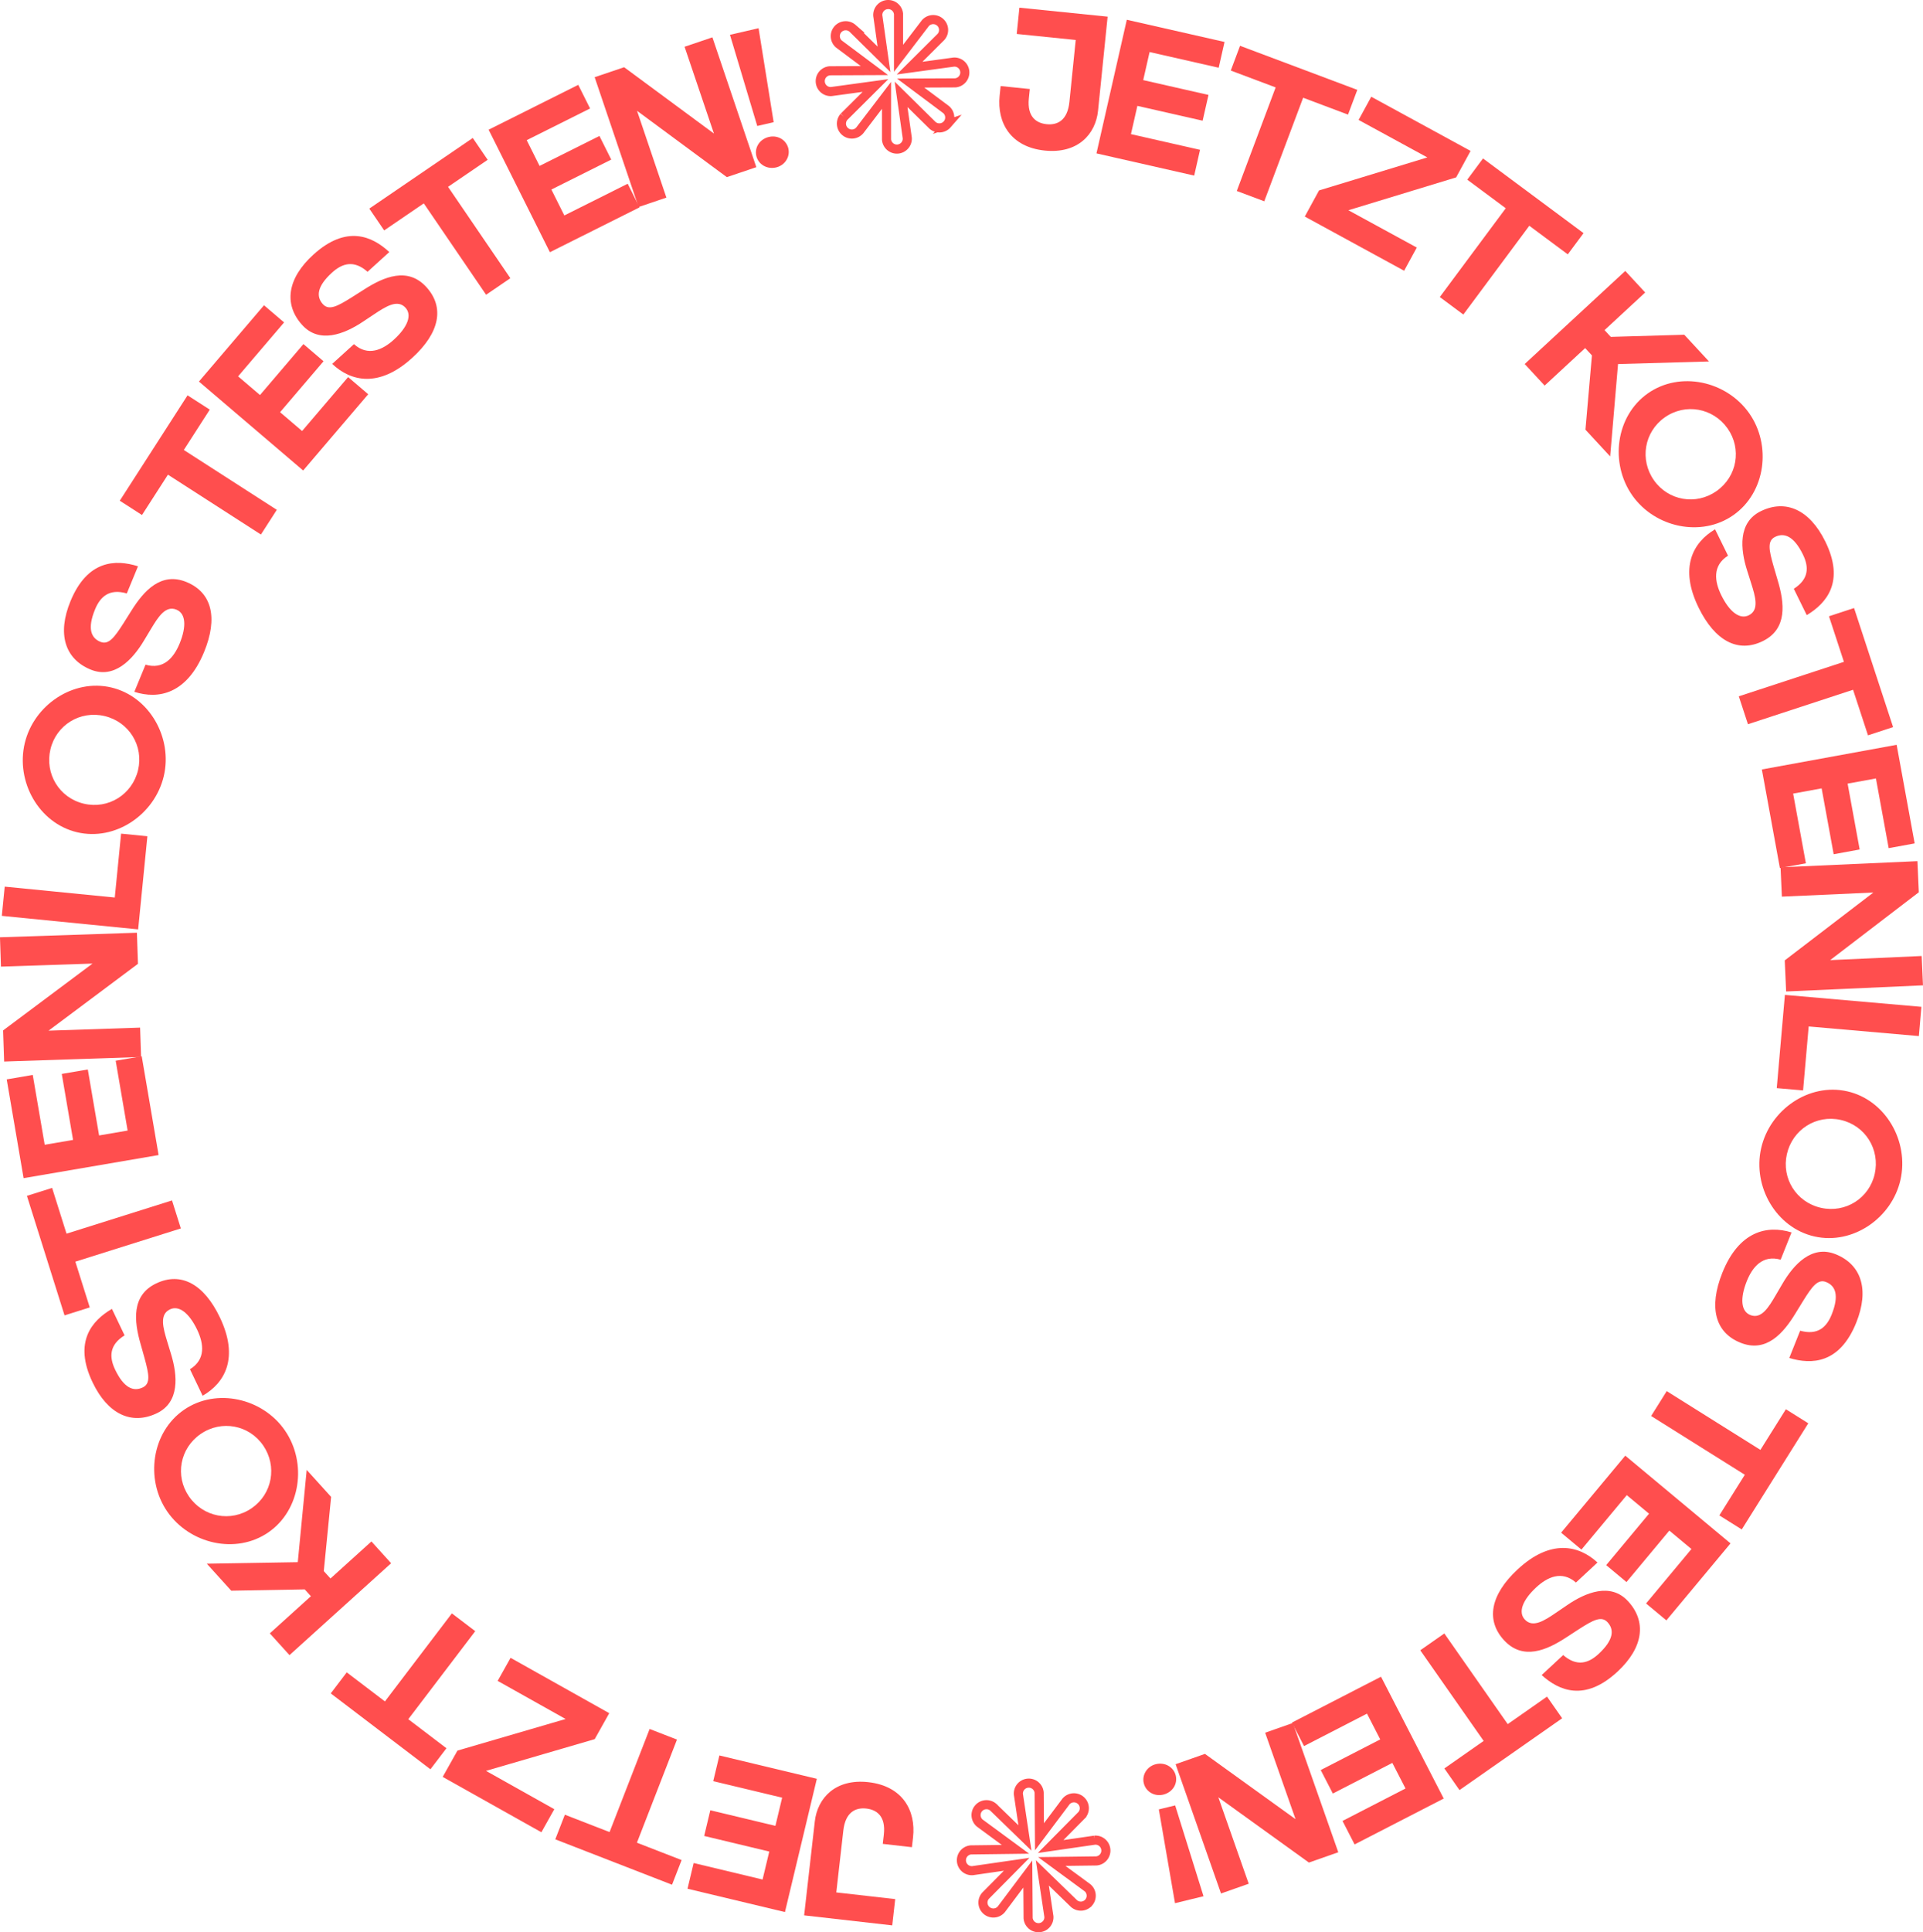
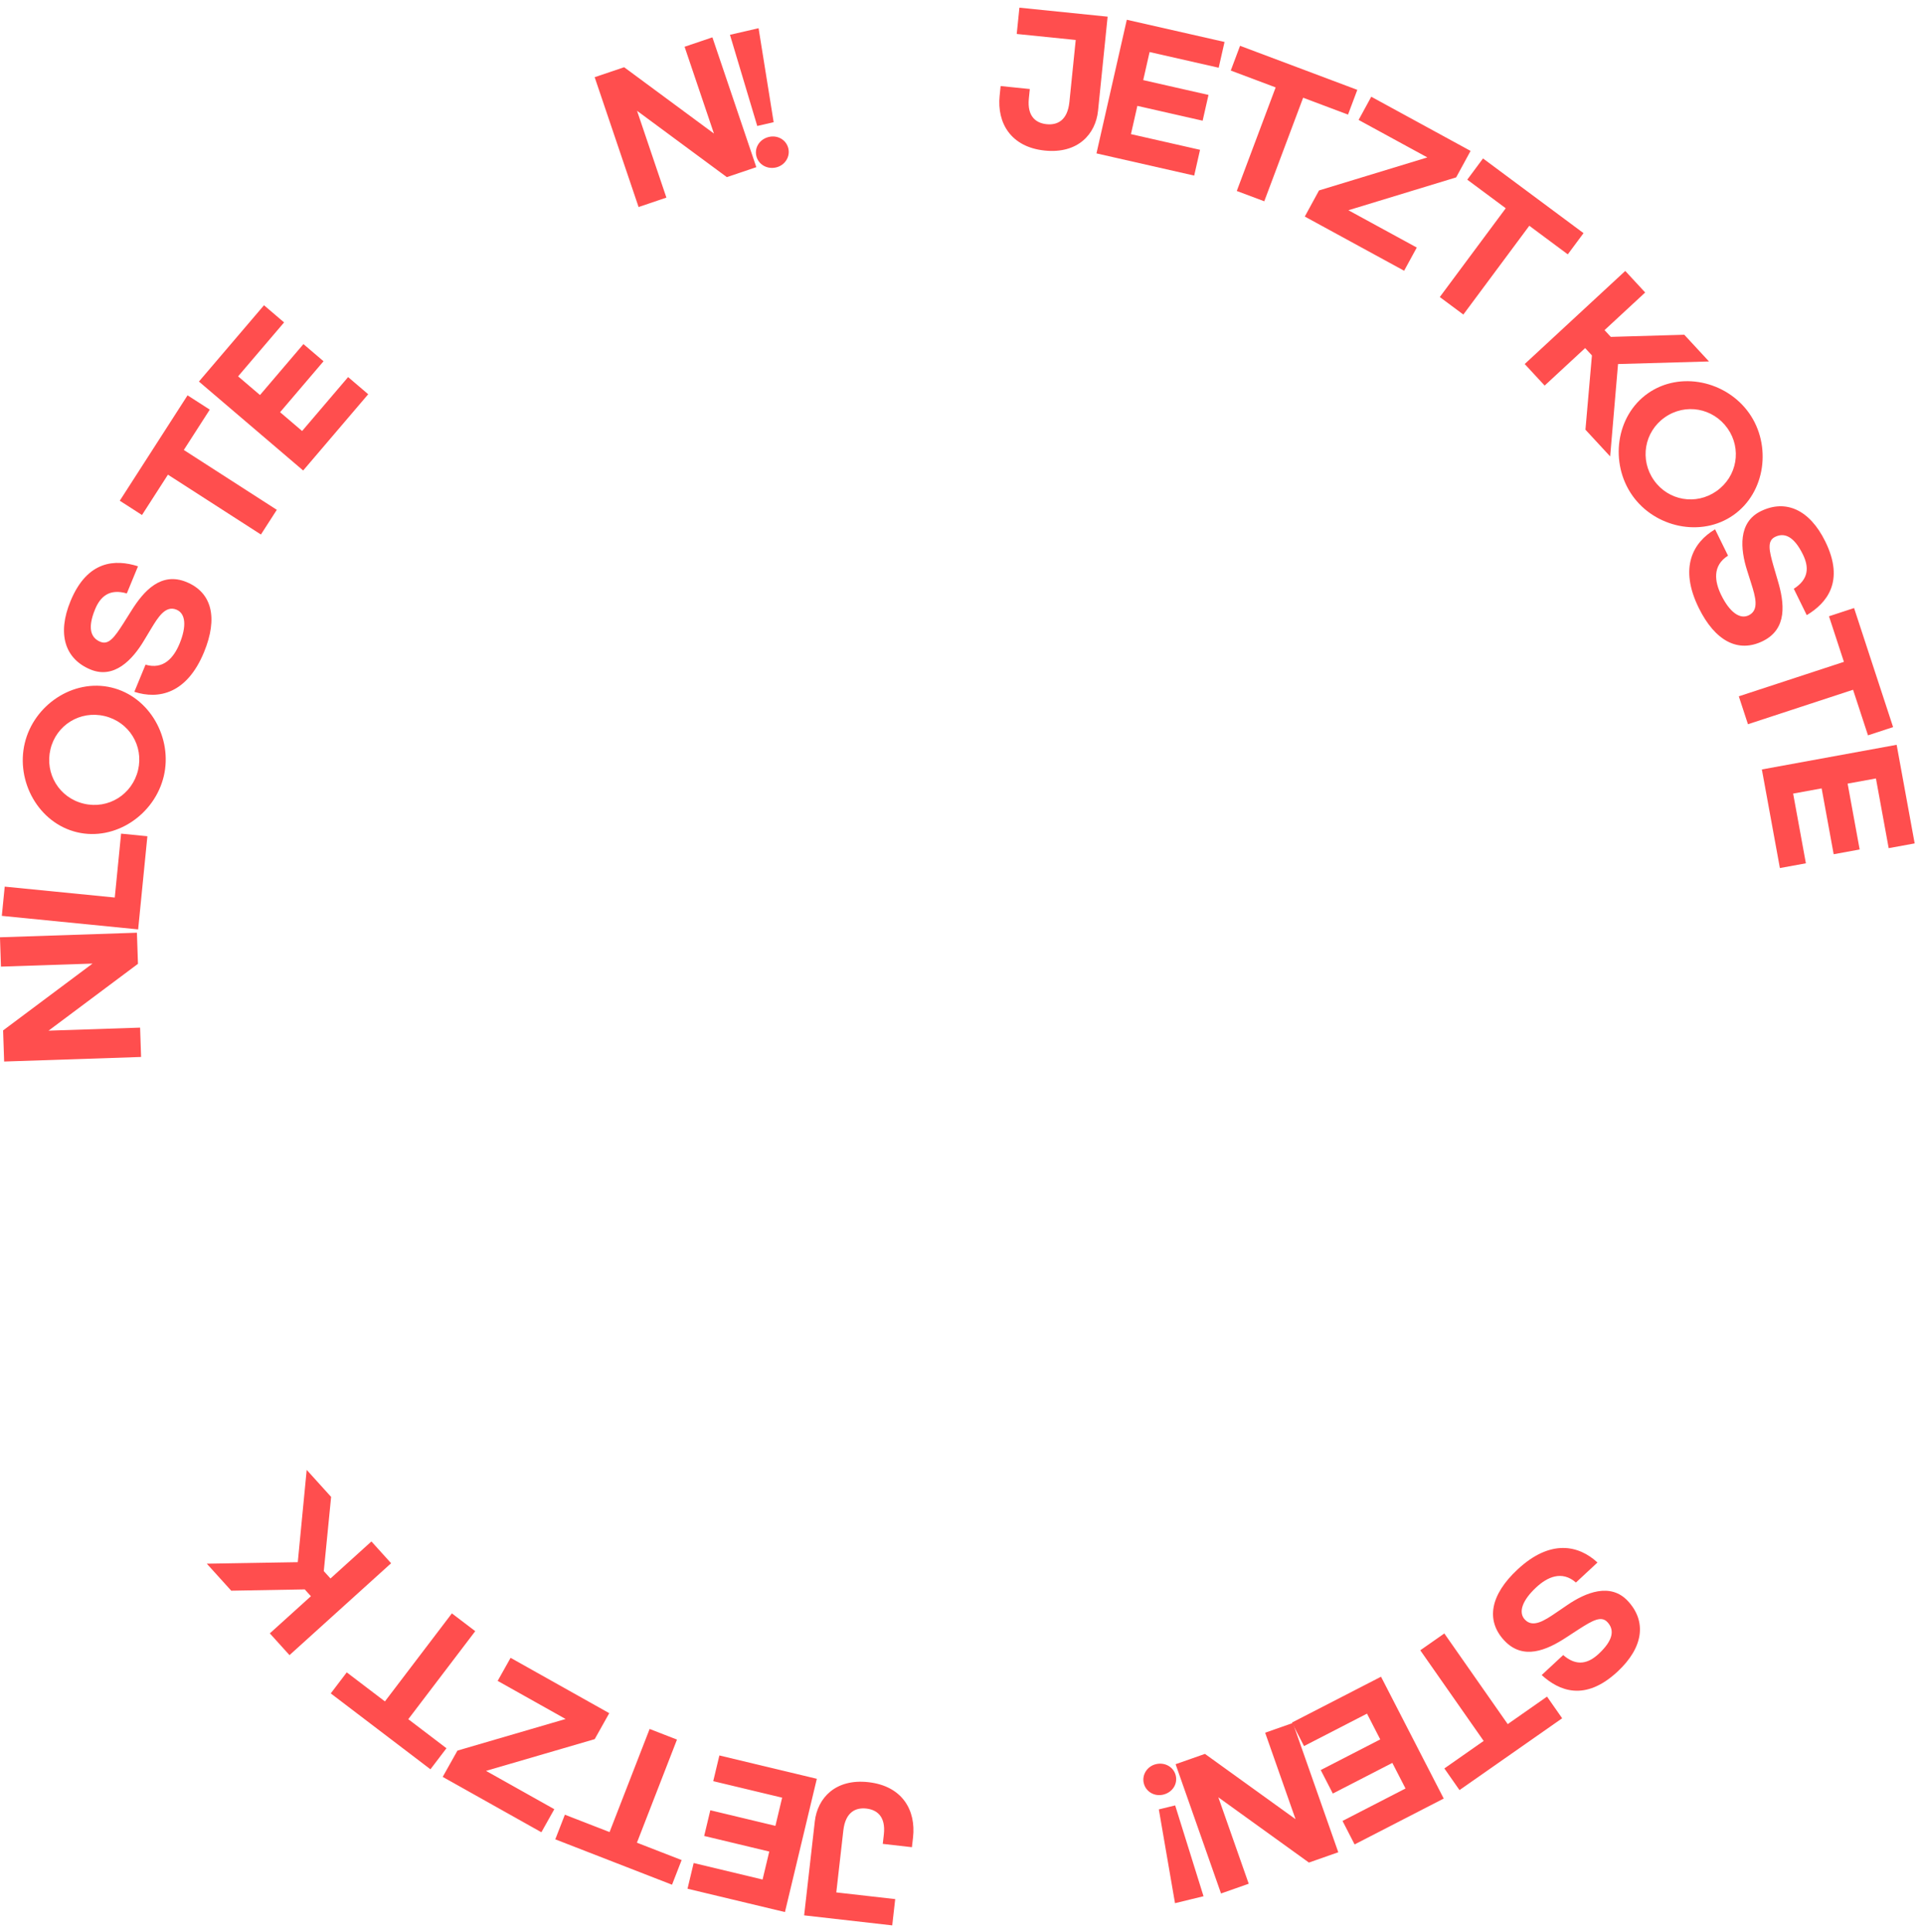
<svg xmlns="http://www.w3.org/2000/svg" id="Ebene_2" viewBox="0 0 844.95 848.76">
  <defs>
    <style>.cls-2{fill:#ff4e4e;stroke-width:0}</style>
  </defs>
  <g id="Ebene_1-2">
    <path d="m452.49 39.11-.42 4.11c-.84 8.21 3.39 10.89 7.83 11.34 4.45.45 9.13-1.4 9.99-9.79l2.77-27.21-25.92-2.64 1.18-11.55 38.76 3.95-4.21 41.32c-1.05 10.27-8.85 18.98-23.39 17.5-14.89-1.52-21.07-12.09-19.85-24.06l.44-4.28 12.83 1.31zm42.62-30.43 42.94 9.75-2.57 11.32-30.36-6.89-2.8 12.33L531 41.7l-2.57 11.32-28.68-6.51-2.82 12.41 30.36 6.89-2.57 11.32-42.94-9.75 13.33-58.7zm49.76 11.44 51.52 19.35-4.08 10.87-19.72-7.41-17.08 45.49-12.08-4.53 17.08-45.49-19.72-7.41 4.08-10.87zm28.44 75.01 6.26-11.48 47.59-14.5-30.2-16.47 5.56-10.19 43.64 23.8-6.34 11.63-47.35 14.43 30.05 16.39-5.56 10.19-43.64-23.8zm78.3-25.54 44.18 32.82-6.92 9.32-16.91-12.56-28.98 39-10.35-7.69 28.98-39-16.91-12.56 6.92-9.32zm62.51 49.42 8.76 9.47-17.86 16.53 2.75 2.97 32.29-.94 10.86 11.74-39.97 1.13-3.46 40.58-10.86-11.74 2.85-32.63-2.98-3.22-17.8 16.47-8.76-9.47 44.19-40.89z" class="cls-2" />
    <path d="M768.58 181.53c9.9 14.07 7.23 34.77-6.91 44.72-14.14 9.95-34.53 5.48-44.43-8.59-10-14.21-7.33-34.91 6.81-44.86 14.14-9.95 34.53-5.48 44.53 8.73zm-41.84 29.45c6.29 8.93 18.44 11.11 27.51 4.72s11.13-18.56 4.84-27.49c-6.34-9-18.54-11.25-27.61-4.86s-11.08 18.63-4.74 27.63zm32.54 33.11c-6.95 4.38-5.92 11.35-2.96 17.37 3.57 7.25 8.12 10.86 12.17 8.77 4.52-2.32 2.86-8.02.94-14.07l-1.73-5.47c-3.05-9.52-4.09-21.18 5.94-26.12 11.04-5.43 21.54-.63 28.37 13.27 8.65 17.6.67 27.08-8.14 32.37l-5.69-11.58c6.72-4.26 6.68-9.61 3.99-15.09-3.98-8.1-8.21-9.67-12.22-7.7-3.55 1.75-2.65 5.91-.66 12.88l1.84 6.28c2.97 9.94 4.32 21.26-6.56 26.61-10.81 5.31-20.96.05-28.17-14.61-8.73-17.75-2.46-28.79 7.19-34.49l5.69 11.58zm55.38 23 17.15 52.3-11.03 3.62-6.56-20.02-46.18 15.14-4.02-12.26 46.18-15.14-6.56-20.02 11.03-3.62zm18.71 60.08 7.92 43.31-11.42 2.09-5.6-30.62-12.44 2.27 5.29 28.93-11.42 2.09-5.29-28.93-12.52 2.29 5.6 30.62-11.42 2.09-7.92-43.31 59.22-10.83z" class="cls-2" />
-     <path d="m823.14 392.06-40.2 1.81-.58-12.89 60.14-2.7.61 13.66-38.95 29.81 40.2-1.81.58 12.89-60.13 2.7-.61-13.66 38.95-29.81zm21.11 50.21-1.12 12.85-48.41-4.23-2.46 28.1-11.57-1.01 3.58-40.95 59.97 5.24zm-9.19 75.98c-3.78 16.78-20.93 28.69-37.79 24.89-16.86-3.8-27.23-21.92-23.45-38.7 3.82-16.95 20.97-28.86 37.83-25.06s27.23 21.92 23.41 38.87zm-49.92-11.26c-2.4 10.65 4.14 21.12 14.96 23.56 10.82 2.44 21.23-4.21 23.63-14.86 2.42-10.74-4.1-21.29-14.92-23.73-10.82-2.44-21.24 4.29-23.67 15.03zm-2.75 46.35c-7.91-2.23-12.39 3.21-14.87 9.44-3 7.51-2.62 13.31 1.64 14.91 4.74 1.8 7.87-3.25 11.07-8.73l2.9-4.95c5.02-8.64 12.98-17.23 23.37-13.09 11.42 4.56 14.9 15.57 9.17 29.95-7.26 18.21-19.66 18.64-29.48 15.65l4.78-11.98c7.67 2.13 11.61-1.48 13.87-7.15 3.34-8.39 1.68-12.57-2.47-14.23-3.67-1.47-6.16 1.99-10 8.14l-3.43 5.58c-5.39 8.87-12.89 17.45-24.15 12.96-11.18-4.46-14.08-15.52-8.03-30.7 7.33-18.37 19.72-21.12 30.42-17.77l-4.78 11.98zm12.16 71.87-29.24 46.63-9.84-6.17 11.19-17.85-41.17-25.81 6.85-10.93 41.17 25.81 11.19-17.85 9.84 6.17zm-34.17 52.75-28.19 33.83-8.92-7.43 19.93-23.92-9.71-8.09-18.83 22.6-8.92-7.43 18.83-22.6-9.78-8.15-19.93 23.92-8.92-7.43 28.19-33.83 46.25 38.54z" class="cls-2" />
    <path d="M692.45 695.15c-6.19-5.4-12.57-2.41-17.48 2.16-5.92 5.5-8.07 10.9-4.9 14.18 3.52 3.66 8.5.43 13.75-3.15l4.74-3.23c8.24-5.66 19.11-10.01 26.72-1.82 8.37 9.01 6.8 20.45-4.54 30.99-14.36 13.35-25.74 8.43-33.34 1.52l9.45-8.78c6.02 5.21 11.12 3.63 15.6-.53 6.61-6.15 6.9-10.64 3.86-13.92-2.69-2.9-6.42-.84-12.53 3.07l-5.48 3.57c-8.67 5.71-19.12 10.25-27.37 1.37-8.2-8.82-6.08-20.06 5.89-31.18 14.49-13.47 26.86-10.64 35.1-3.04l-9.45 8.78zm-6.05 59.64-45.11 31.54-6.65-9.51 17.27-12.08-27.85-39.82 10.57-7.39 27.85 39.82 17.27-12.08 6.65 9.51zm-52.05 35.26L595.2 810.2l-5.31-10.32 27.68-14.25-5.79-11.24-26.15 13.46-5.31-10.32 26.15-13.46-5.82-11.32L572.97 767l-5.31-10.32 39.15-20.15 27.55 53.52z" class="cls-2" />
    <path d="m569.25 799.1-13.35-37.97 12.17-4.28 19.96 56.79-12.9 4.53-39.8-28.67 13.35 37.97-12.17 4.28-19.96-56.79 12.9-4.53 39.8 28.67zm-58.12-10.78c-3.84.94-7.65-1.24-8.56-5-.9-3.68 1.46-7.44 5.31-8.37 4.01-.98 7.83 1.28 8.73 4.96.92 3.76-1.46 7.44-5.48 8.41zm5.23 4.75 12.46 39.89-12.53 3.05-7.11-41.2 7.19-1.75zm-128.48 16.9.47-4.1c.93-8.2-3.26-10.93-7.7-11.43s-9.15 1.3-10.1 9.67l-3.09 27.17 25.89 2.94-1.31 11.54-38.71-4.4 4.69-41.27c1.16-10.25 9.07-18.88 23.59-17.23 14.87 1.69 20.93 12.33 19.57 24.29l-.49 4.27-12.82-1.46zm-42.97 29.94-42.82-10.25 2.7-11.29 30.28 7.25 2.94-12.29-28.6-6.85 2.7-11.29 28.6 6.85 2.96-12.38-30.28-7.25 2.7-11.29 42.82 10.25-14.01 58.54zm-49.62-12.01-51.3-19.94 4.21-10.82 19.64 7.63 17.6-45.29 12.02 4.67-17.6 45.29 19.64 7.63-4.21 10.82zm-27.59-75.35-6.39 11.4-47.75 13.94 30 16.83-5.68 10.13-43.36-24.32 6.48-11.55 47.52-13.88-29.85-16.74 5.68-10.13 43.36 24.32zm-78.57 24.64-43.8-33.33 7.03-9.24 16.77 12.76 29.42-38.67 10.27 7.81-29.42 38.67 16.77 12.76-7.03 9.24zm-61.92-50.13-8.65-9.57 18.05-16.32-2.71-3-32.3.57-10.73-11.86 39.97-.67 3.92-40.53 10.73 11.86-3.22 32.59 2.94 3.25 17.99-16.27 8.65 9.57-44.65 40.37z" class="cls-2" />
-     <path d="M73.45 663.91c-9.74-14.18-6.83-34.85 7.42-44.64s34.59-5.08 44.33 9.1c9.84 14.32 6.92 35-7.32 44.78-14.25 9.79-34.59 5.08-44.43-9.24zm42.18-28.97c-6.18-9-18.31-11.32-27.46-5.04-9.15 6.28-11.34 18.43-5.15 27.43 6.23 9.07 18.41 11.46 27.55 5.18s11.29-18.5 5.06-27.58zm-32.15-33.48c7-4.3 6.05-11.27 3.16-17.33-3.48-7.29-7.99-10.95-12.07-8.91-4.54 2.26-2.95 7.99-1.1 14.06l1.67 5.49c2.94 9.55 3.84 21.23-6.25 26.04-11.1 5.3-21.55.38-28.22-13.59-8.45-17.69-.35-27.09 8.51-32.27l5.56 11.64c-6.77 4.18-6.79 9.53-4.16 15.04 3.89 8.15 8.09 9.76 12.13 7.84 3.57-1.7 2.72-5.87.81-12.87l-1.77-6.3c-2.86-9.98-4.07-21.31 6.87-26.53 10.87-5.19 20.96.19 28 14.94 8.52 17.85 2.13 28.81-7.59 34.4l-5.56-11.64zM28.36 577.8l-16.53-52.5 11.07-3.49 6.33 20.1 46.35-14.6 3.88 12.3-46.35 14.6 6.33 20.1-11.07 3.49zm-17.99-60.26-7.42-43.4 11.44-1.96 5.25 30.68 12.46-2.13-4.96-28.99 11.44-1.96 4.96 28.99 12.54-2.15-5.25-30.68 11.44-1.96 7.42 43.4-59.33 10.15z" class="cls-2" />
    <path d="m21.33 452.74 40.23-1.34.43 12.89-60.17 2.01-.46-13.67 39.29-29.36-40.23 1.34-.43-12.89 60.17-2.01.46 13.67-39.29 29.36zM.8 402.31l1.27-12.84 48.36 4.79 2.78-28.07 11.55 1.15-4.06 40.91-59.91-5.94zm10.08-75.86C14.86 309.72 32.14 298 48.96 302s26.98 22.24 23 38.97c-4.02 16.9-21.3 28.61-38.12 24.61s-26.98-22.24-22.96-39.14zm49.78 11.84c2.53-10.63-3.89-21.17-14.69-23.74-10.79-2.57-21.27 3.96-23.8 14.58-2.55 10.71 3.85 21.34 14.65 23.9 10.79 2.57 21.29-4.04 23.84-14.75zm3.28-46.32c7.88 2.32 12.43-3.06 14.98-9.27 3.08-7.47 2.77-13.27-1.47-14.93-4.72-1.85-7.91 3.16-11.17 8.6l-2.96 4.92c-5.12 8.59-13.18 17.08-23.52 12.82-11.37-4.69-14.72-15.74-8.82-30.05 7.47-18.13 19.87-18.41 29.66-15.31l-4.92 11.93c-7.64-2.22-11.63 1.35-13.95 6.99-3.44 8.35-1.82 12.55 2.31 14.25 3.66 1.51 6.19-1.92 10.1-8.02l3.49-5.54c5.49-8.81 13.09-17.3 24.3-12.68 11.13 4.59 13.91 15.69 7.68 30.79-7.54 18.29-19.96 20.89-30.62 17.42l4.92-11.93zm-11.31-72.02 29.78-46.29 9.76 6.28-11.4 17.72 40.86 26.29-6.98 10.85-40.86-26.29-11.4 17.72-9.76-6.28zm34.79-52.36 28.58-33.5 8.83 7.54-20.21 23.69 9.62 8.21 19.09-22.38 8.83 7.54-19.09 22.38 9.68 8.26 20.21-23.69 8.83 7.54-28.58 33.5-45.8-39.07z" class="cls-2" />
-     <path d="M155.53 151.18c6.13 5.47 12.54 2.55 17.51-1.96 5.98-5.43 8.19-10.81 5.06-14.12-3.47-3.7-8.5-.53-13.78 2.99l-4.78 3.18c-8.3 5.57-19.22 9.79-26.74 1.51-8.27-9.1-6.56-20.53 4.9-30.93 14.51-13.18 25.84-8.13 33.35-1.13l-9.55 8.67c-5.96-5.28-11.08-3.76-15.6.35-6.68 6.07-7.02 10.56-4.02 13.87 2.66 2.93 6.41.92 12.56-2.93l5.53-3.51c8.73-5.61 19.23-10.03 27.38-1.06 8.09 8.91 5.85 20.13-6.25 31.11-14.64 13.3-26.98 10.33-35.13 2.63l9.55-8.67zm6.74-59.55 45.47-31.02 6.54 9.59-17.41 11.87 27.38 40.14-10.66 7.27-27.38-40.14-17.41 11.87-6.54-9.59zm52.43-34.66 39.38-19.7 5.19 10.38-27.84 13.92 5.65 11.31 26.31-13.16 5.19 10.38-26.31 13.16 5.69 11.38 27.85-13.93L281 91.09l-39.38 19.7-26.93-53.84z" class="cls-2" />
    <path d="m279.91 48.67 12.9 38.13-12.22 4.14-19.3-57.03 12.95-4.38 39.46 29.14-12.9-38.13 12.22-4.14 19.3 57.03-12.95 4.38-39.46-29.14zm52.82 6.66-11.99-40.04 12.57-2.9 6.63 41.28-7.21 1.67zm5.17 4.81c3.85-.89 7.63 1.33 8.5 5.1.85 3.69-1.55 7.42-5.41 8.31-4.02.93-7.82-1.37-8.67-5.06-.87-3.77 1.55-7.42 5.57-8.35z" class="cls-2" />
-     <path fill="none" stroke="#ff4e4e" stroke-miterlimit="10" stroke-width="4" d="m419.04 27.28-19.38 2.65 13.83-13.75a4.573 4.573 0 0 0-.45-6.45 4.574 4.574 0 0 0-6.45.45L394.81 25.6V6.25c-.17-2.52-2.36-4.42-4.87-4.24s-4.42 2.36-4.24 4.88l2.72 19.16-13.82-13.62a4.574 4.574 0 0 0-6.45.45 4.573 4.573 0 0 0 .45 6.45L384.22 31l-19.56.09c-2.52.18-4.42 2.36-4.24 4.88s2.36 4.42 4.88 4.24l19.38-2.65-13.83 13.75a4.573 4.573 0 0 0 3.77 7.56c1.17-.08 2.3-.61 3.13-1.56l11.78-15.42v19.35c.17 2.52 2.36 4.42 4.87 4.24s4.42-2.36 4.24-4.88l-2.72-19.16 13.82 13.62c.95.83 2.15 1.19 3.32 1.11s2.3-.61 3.13-1.56a4.573 4.573 0 0 0-.45-6.45l-15.62-11.67 19.56-.09c2.52-.18 4.42-2.36 4.24-4.88s-2.36-4.42-4.88-4.24zm61.94 781.05-19.35 2.8 13.72-13.86a4.577 4.577 0 0 0-.51-6.45 4.577 4.577 0 0 0-6.45.51l-11.65 15.51-.14-19.35c-.2-2.52-2.4-4.4-4.92-4.2s-4.4 2.4-4.2 4.92l2.87 19.14-13.93-13.51a4.577 4.577 0 0 0-6.45.51 4.577 4.577 0 0 0 .51 6.45l15.72 11.55-19.55.25c-2.52.2-4.4 2.4-4.2 4.92s2.4 4.4 4.92 4.2l19.35-2.8L433 832.78a4.577 4.577 0 0 0 .51 6.45c.96.82 2.16 1.17 3.33 1.08s2.3-.63 3.12-1.59l11.65-15.51.14 19.35c.2 2.52 2.4 4.4 4.92 4.2s4.4-2.4 4.2-4.92L458 822.7l13.93 13.51c.96.82 2.16 1.17 3.33 1.08s2.3-.63 3.12-1.59a4.577 4.577 0 0 0-.51-6.45l-15.72-11.55 19.55-.25c2.52-.2 4.4-2.4 4.2-4.92s-2.4-4.4-4.92-4.2z" />
  </g>
</svg>